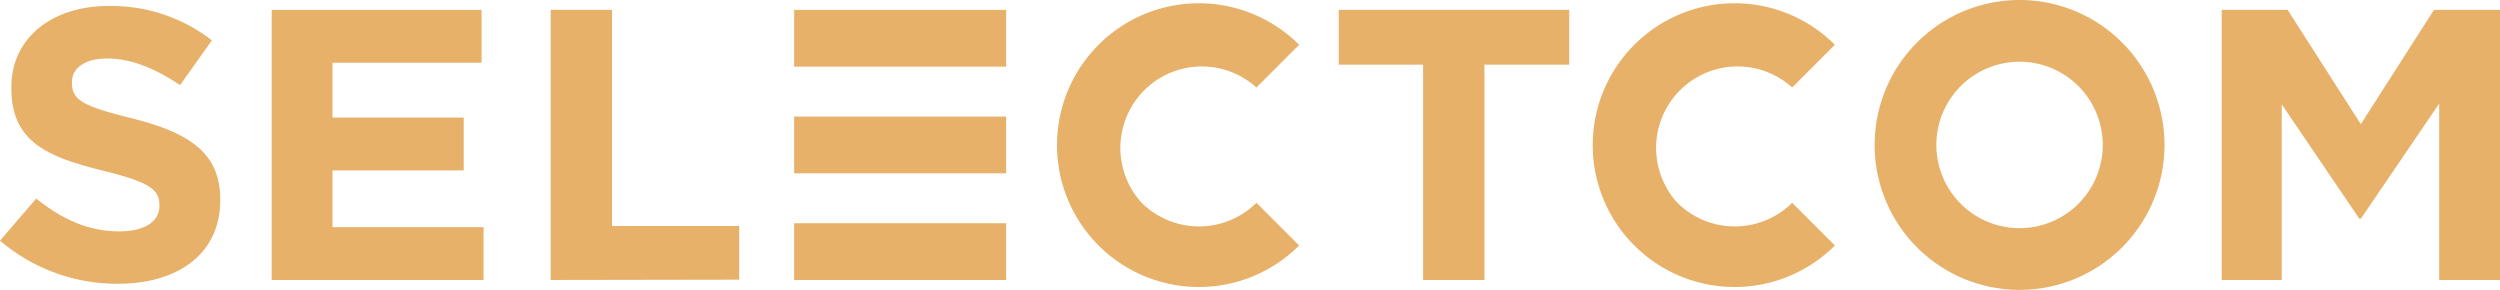
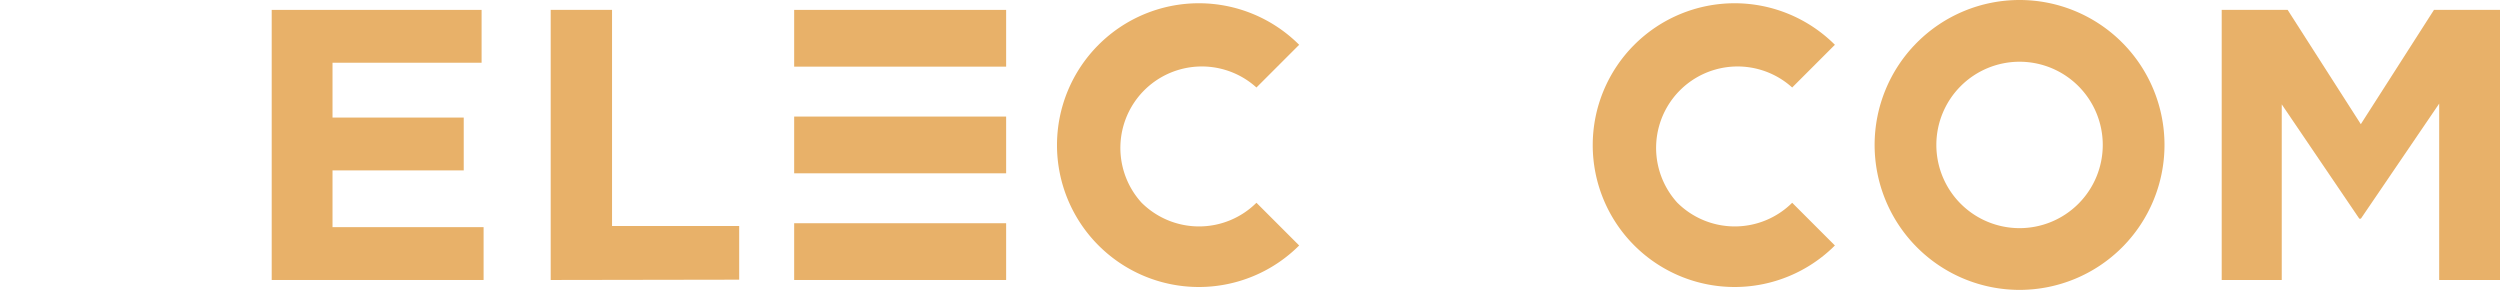
<svg xmlns="http://www.w3.org/2000/svg" viewBox="0 0 326 37.79">
  <defs>
    <style>.cls-1{fill:#e8b169;}</style>
  </defs>
  <title>logo-selectcom</title>
  <g id="Layer_2" data-name="Layer 2">
    <g id="Layer_1-2" data-name="Layer 1">
-       <path class="cls-1" d="M15.39,37A23.49,23.49,0,0,1,0,31.38l4.72-5.49C8,28.51,11.4,30.17,15.55,30.17c3.27,0,5.24-1.26,5.24-3.32v-.1c0-2-1.24-3-7.31-4.48-7.31-1.81-12-3.77-12-10.77v-.1C1.45,5,6.74.78,14.15.78A21.41,21.41,0,0,1,27.63,5.26L23.48,11.1C20.27,8.94,17.11,7.63,14,7.63S9.38,9,9.38,10.7v.1c0,2.31,1.55,3.07,7.83,4.63C24.57,17.29,28.72,19.85,28.72,26v.1C28.72,33.09,23.22,37,15.39,37Z" />
      <path class="cls-1" d="M71.81,36.51V1.29h8V29.47H96.39v7Z" />
      <path class="cls-1" d="M35.43,36.51V1.29H62.8V8.18H43.36v7.15H60.47v6.89H43.36v7.4h19.7v6.89Z" />
-       <path class="cls-1" d="M193.57,8.43V36.51h-8V8.43h-11V1.29h30.06V8.43Z" />
      <path class="cls-1" d="M318.07,36.51v-23l-10.21,15h-.21l-10.11-14.9V36.51h-7.83V1.29h8.6l9.54,14.9,9.54-14.9H326V36.51Z" />
      <rect class="cls-1" x="103.56" y="1.29" width="27.64" height="7.4" />
      <rect class="cls-1" x="103.56" y="29.11" width="27.64" height="7.4" />
      <rect class="cls-1" x="103.56" y="15.2" width="27.64" height="7.4" />
      <path class="cls-1" d="M263.35,0a18.9,18.9,0,1,0,18.9,18.9A18.9,18.9,0,0,0,263.35,0Zm0,29.75A10.85,10.85,0,1,1,274.2,18.9,10.85,10.85,0,0,1,263.35,29.75Z" />
      <path class="cls-1" d="M218.7,26.41a10.62,10.62,0,0,1,15-15l5.57-5.57a18.5,18.5,0,1,0,0,26.17l-5.57-5.57A10.62,10.62,0,0,1,218.7,26.41Z" />
      <path class="cls-1" d="M148.84,26.41a10.62,10.62,0,0,1,15-15l5.57-5.57a18.5,18.5,0,1,0,0,26.17l-5.57-5.57A10.62,10.62,0,0,1,148.84,26.41Z" />
    </g>
  </g>
</svg>